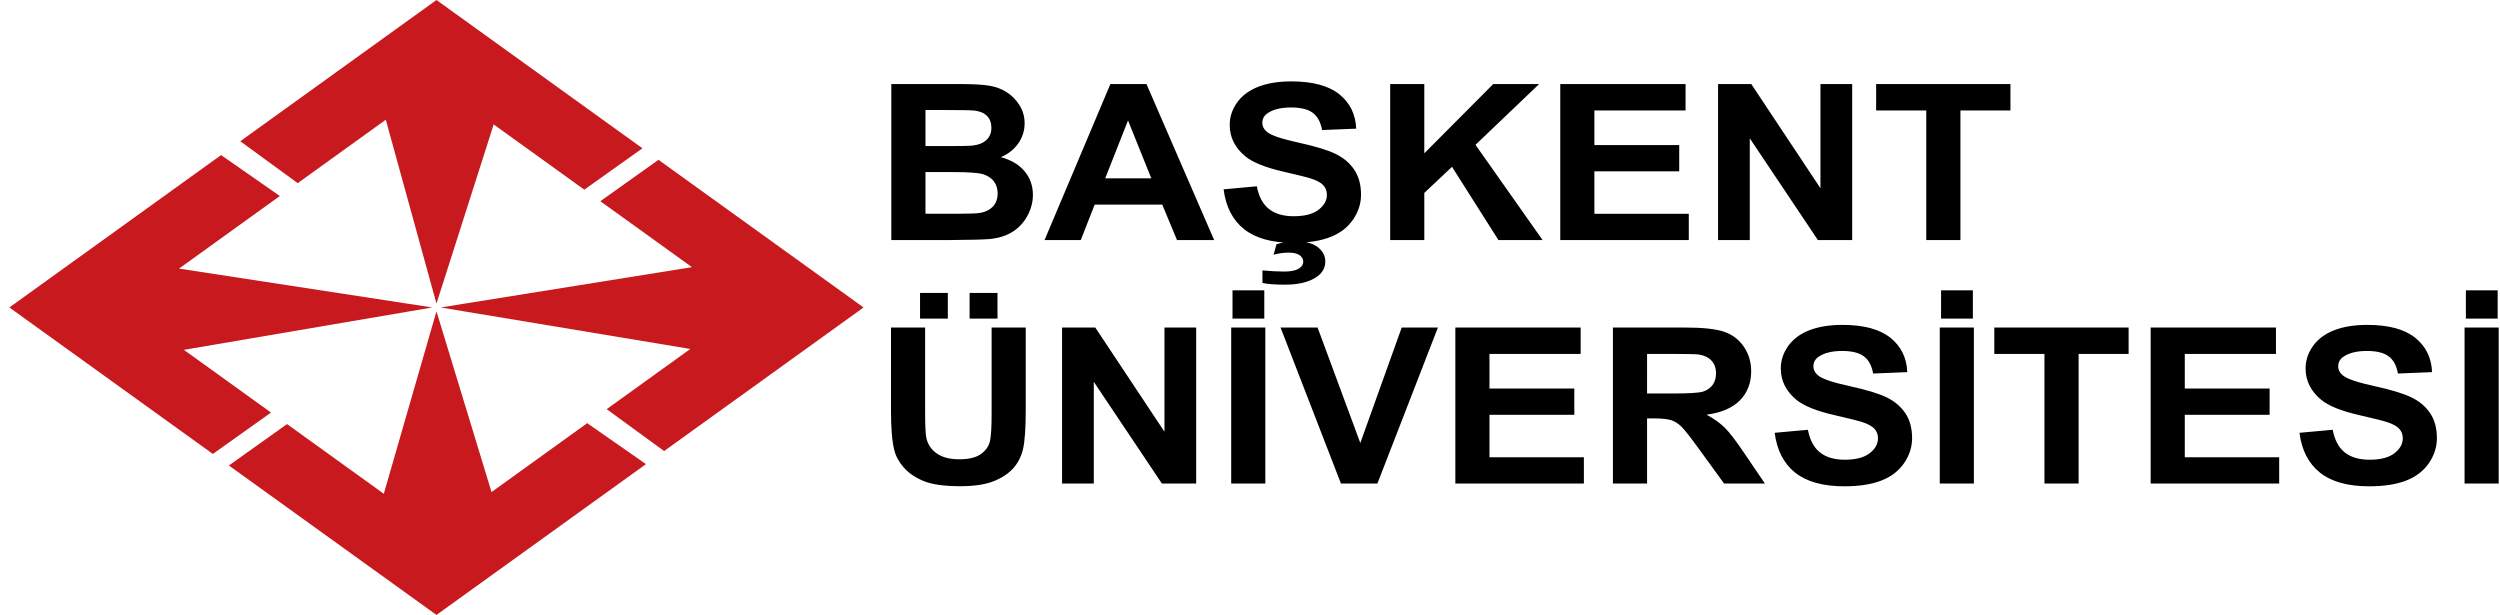
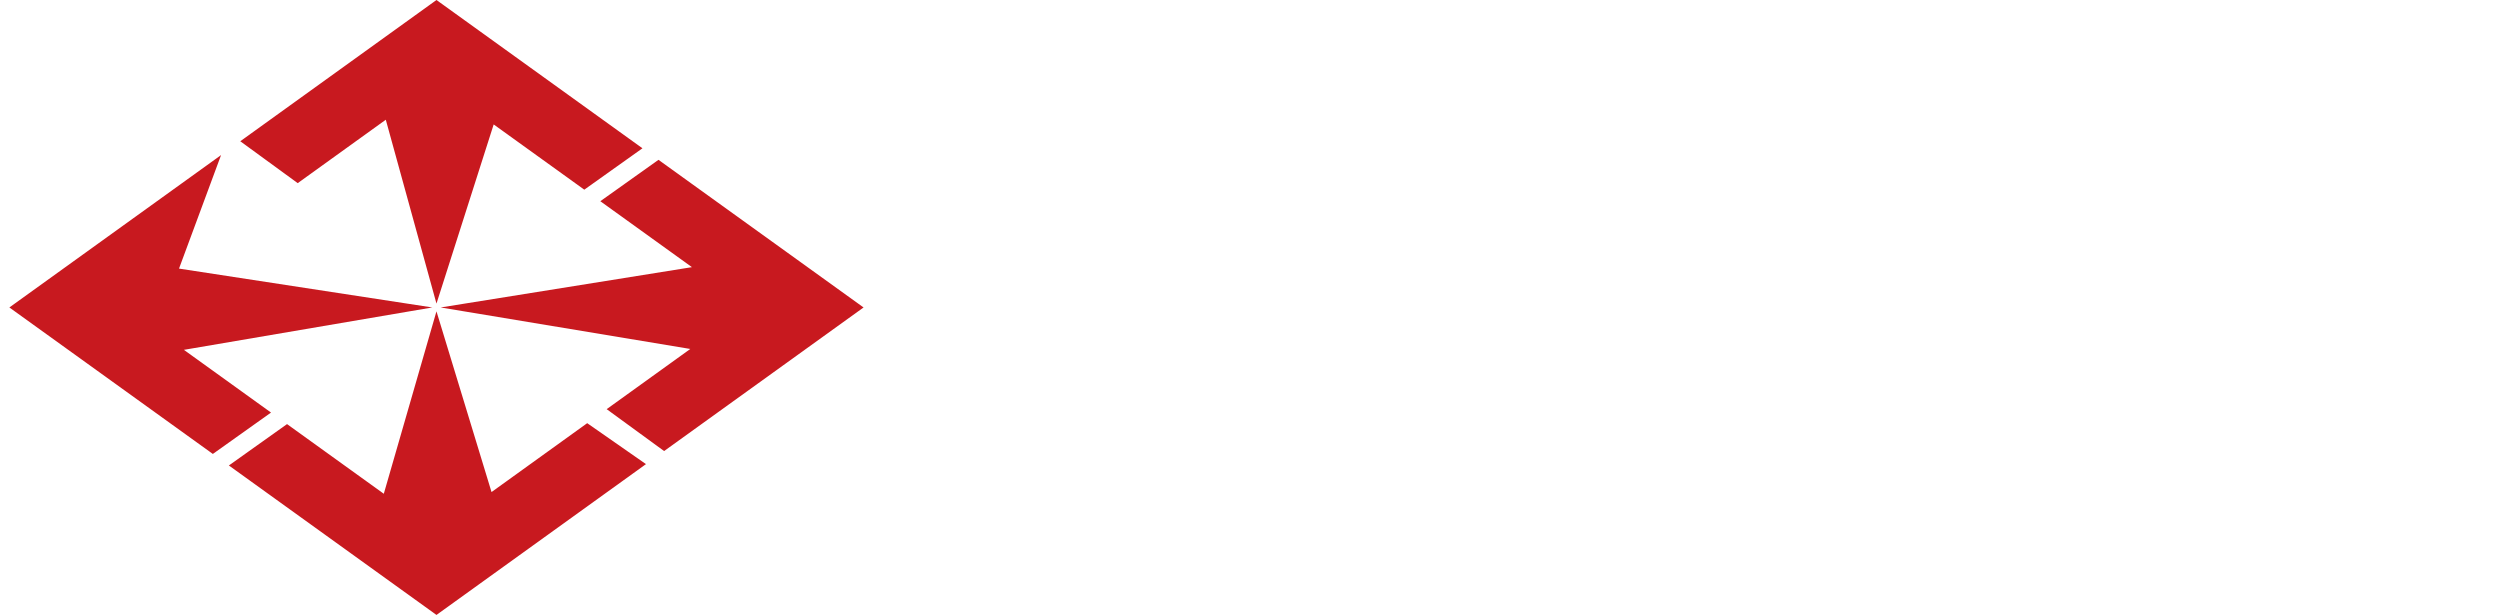
<svg xmlns="http://www.w3.org/2000/svg" version="1.1" id="Layer_1" x="0px" y="0px" width="800px" height="196.779px" viewBox="0 0 800 196.779" enable-background="new 0 0 800 196.779" xml:space="preserve">
  <g>
-     <path fill-rule="evenodd" clip-rule="evenodd" fill="#C8191F" d="M139.67,0l65.914,47.453l-18.611,13.242l-28.996-20.875   L139.67,97.154l-16.217-58.84L95.267,58.606l-18.38-13.408L139.67,0L139.67,0z M210.712,51.144l65.628,47.244l-63.827,45.95   l-18.378-13.407l26.76-19.264L141.01,98.388l80.408-12.898l-29.315-21.104L210.712,51.144L210.712,51.144z M206.71,148.519   l-67.04,48.261l-66.431-47.827l18.612-13.241l30.964,22.294l16.854-58.378l17.621,57.827l30.613-22.041L206.71,148.519   L206.71,148.519z M68.11,145.261L3,98.388l67.741-48.765l18.804,13.103L57.285,85.949l81.046,12.438l-79.489,13.562l27.88,20.071   L68.11,145.261L68.11,145.261z" />
-     <path d="M285.222,26.895h21.621c4.281,0,7.481,0.163,9.583,0.5c2.103,0.325,3.98,1.011,5.641,2.058   c1.663,1.046,3.036,2.43,4.145,4.173c1.106,1.731,1.662,3.685,1.662,5.834c0,2.337-0.679,4.488-2.04,6.439   c-1.373,1.954-3.225,3.418-5.554,4.395c3.286,0.884,5.83,2.395,7.593,4.523c1.775,2.138,2.657,4.648,2.657,7.53   c0,2.268-0.566,4.475-1.713,6.627c-1.146,2.138-2.707,3.859-4.684,5.137c-1.977,1.28-4.421,2.069-7.329,2.372   c-1.813,0.174-6.209,0.291-13.172,0.337h-18.411V26.895L285.222,26.895z M296.152,35.207v11.542h7.154   c4.254,0,6.899-0.058,7.932-0.175c1.865-0.197,3.337-0.791,4.409-1.779c1.069-0.987,1.599-2.289,1.599-3.905   c0-1.546-0.454-2.801-1.373-3.767c-0.932-0.964-2.305-1.546-4.118-1.743c-1.084-0.116-4.194-0.174-9.331-0.174H296.152   L296.152,35.207z M296.152,55.061v13.344h10.099c3.942,0,6.435-0.093,7.494-0.303c1.624-0.267,2.945-0.94,3.966-1.986   c1.02-1.059,1.536-2.479,1.536-4.244c0-1.5-0.403-2.766-1.185-3.813c-0.792-1.047-1.925-1.813-3.411-2.29   c-1.485-0.477-4.722-0.708-9.684-0.708H296.152L296.152,55.061z M388.531,76.82h-11.887l-4.723-11.346h-21.621l-4.458,11.346   h-11.585l21.069-49.926h11.546L388.531,76.82L388.531,76.82z M368.422,57.071l-7.456-18.529l-7.304,18.529H368.422L368.422,57.071z    M391.554,60.582l10.627-0.967c0.629,3.303,1.928,5.721,3.894,7.267c1.95,1.533,4.581,2.313,7.908,2.313   c3.511,0,6.168-0.686,7.944-2.068c1.789-1.372,2.682-2.975,2.682-4.812c0-1.187-0.377-2.186-1.133-3.012   c-0.743-0.836-2.053-1.558-3.93-2.161c-1.271-0.42-4.191-1.14-8.737-2.187c-5.857-1.337-9.961-2.986-12.316-4.939   c-3.324-2.743-4.987-6.092-4.987-10.043c0-2.547,0.781-4.917,2.342-7.138c1.562-2.209,3.815-3.894,6.75-5.057   c2.948-1.15,6.485-1.732,10.641-1.732c6.8,0,11.898,1.373,15.337,4.116c3.428,2.754,5.226,6.415,5.402,11.007l-10.919,0.442   c-0.463-2.568-1.47-4.418-3.008-5.533c-1.537-1.127-3.842-1.686-6.912-1.686c-3.177,0-5.669,0.593-7.456,1.802   c-1.157,0.768-1.736,1.802-1.736,3.093c0,1.185,0.542,2.197,1.623,3.034c1.372,1.069,4.723,2.184,10.035,3.334   c5.313,1.164,9.243,2.361,11.789,3.592c2.544,1.245,4.531,2.929,5.981,5.08c1.434,2.151,2.151,4.8,2.151,7.951   c0,2.86-0.854,5.545-2.58,8.032c-1.729,2.5-4.157,4.359-7.306,5.569c-3.148,1.219-7.076,1.824-11.774,1.824   c-6.838,0-12.087-1.452-15.752-4.371C394.452,70.416,392.26,66.163,391.554,60.582L391.554,60.582z M403.984,90.547v-4.02   c2.54,0.243,4.858,0.37,6.975,0.37c2.192,0,3.817-0.358,4.874-1.092c0.807-0.536,1.207-1.244,1.207-2.104   c0-0.778-0.376-1.44-1.131-2.011c-0.77-0.571-1.951-0.85-3.55-0.85c-1.574,0-3.19,0.223-4.826,0.675l0.958-3.372   c1.914-0.603,3.979-0.916,6.197-0.916c3.071,0,5.413,0.626,7.012,1.871c1.6,1.254,2.392,2.778,2.392,4.568   c0,2-0.88,3.613-2.656,4.869c-2.379,1.698-5.805,2.558-10.249,2.558C408.013,91.094,405.609,90.908,403.984,90.547L403.984,90.547z    M444.861,76.82V26.895h10.915v22.167l22.062-22.167h14.683l-20.362,19.448l21.47,30.478h-14.129l-14.856-23.434l-8.866,8.346   V76.82H444.861L444.861,76.82z M499.285,76.82V26.895h40.095v8.451h-29.177v11.066h27.148v8.406h-27.148v13.587h30.21v8.416   H499.285L499.285,76.82z M549.783,76.82V26.895h10.627l22.135,33.338V26.895h10.152V76.82h-10.971L559.93,44.26v32.56H549.783   L549.783,76.82z M616.406,76.82V35.346h-16.043v-8.451h42.979v8.451h-16.005V76.82H616.406L616.406,76.82z M285.121,104.81h10.918   v27.039c0,4.29,0.139,7.078,0.403,8.344c0.465,2.047,1.586,3.688,3.335,4.919c1.764,1.244,4.169,1.859,7.217,1.859   c3.098,0,5.438-0.58,7.014-1.757c1.574-1.162,2.518-2.604,2.833-4.3c0.326-1.709,0.477-4.532,0.477-8.486V104.81h10.918v26.224   c0,5.998-0.29,10.231-0.881,12.706c-0.592,2.476-1.675,4.557-3.261,6.266c-1.587,1.697-3.716,3.059-6.359,4.07   c-2.657,1.01-6.132,1.508-10.414,1.508c-5.164,0-9.08-0.543-11.75-1.649c-2.67-1.102-4.772-2.531-6.322-4.292   c-1.549-1.753-2.568-3.603-3.06-5.528c-0.717-2.86-1.071-7.082-1.071-12.673V104.81L285.121,104.81z M294.415,101.949v-8.204h8.891   v8.204H294.415L294.415,101.949z M310.269,101.949v-8.204h8.928v8.204H310.269L310.269,101.949z M339.862,154.733V104.81h10.628   l22.137,33.339V104.81h10.15v49.924H371.81l-21.798-32.556v32.556H339.862L339.862,154.733z M393.986,154.733V104.81h10.916v49.924   H393.986L393.986,154.733z M394.401,101.949v-9.053h10.174v9.053H394.401L394.401,101.949z M429.104,154.733l-19.327-49.924h11.85   l13.673,36.953l13.25-36.953h11.585l-19.368,49.924H429.104L429.104,154.733z M465.712,154.733V104.81h40.097v8.451h-29.177v11.067   h27.148v8.4h-27.148v13.593h30.209v8.412H465.712L465.712,154.733z M516.132,154.733V104.81h22.997   c5.779,0,9.973,0.455,12.592,1.351c2.62,0.896,4.723,2.487,6.297,4.779c1.574,2.3,2.354,4.915,2.354,7.867   c0,3.739-1.197,6.846-3.578,9.285c-2.378,2.429-5.956,3.979-10.703,4.604c2.366,1.28,4.322,2.673,5.859,4.199   c1.535,1.522,3.597,4.218,6.205,8.1l6.613,9.739h-13.06l-7.895-10.865c-2.81-3.886-4.722-6.327-5.756-7.337   c-1.032-1.011-2.128-1.697-3.288-2.079c-1.156-0.374-2.983-0.56-5.504-0.56h-2.202v20.841H516.132L516.132,154.733z    M527.063,125.918h8.073c5.234,0,8.512-0.193,9.821-0.603c1.297-0.408,2.317-1.116,3.062-2.116   c0.727-0.999,1.106-2.242,1.106-3.742c0-1.684-0.491-3.034-1.463-4.068c-0.965-1.033-2.342-1.687-4.113-1.963   c-0.885-0.108-3.541-0.165-7.974-0.165h-8.513V125.918L527.063,125.918z M567.899,138.495l10.631-0.965   c0.628,3.304,1.924,5.721,3.891,7.266c1.951,1.537,4.582,2.314,7.909,2.314c3.51,0,6.167-0.687,7.944-2.069   c1.788-1.371,2.684-2.975,2.684-4.815c0-1.181-0.379-2.183-1.135-3.008c-0.744-0.836-2.054-1.556-3.93-2.161   c-1.272-0.42-4.193-1.141-8.737-2.187c-5.855-1.334-9.961-2.985-12.316-4.939c-3.325-2.745-4.986-6.093-4.986-10.044   c0-2.545,0.781-4.916,2.343-7.134c1.561-2.209,3.813-3.896,6.751-5.059c2.945-1.151,6.481-1.731,10.639-1.731   c6.8,0,11.901,1.369,15.339,4.115c3.426,2.754,5.228,6.415,5.4,11.005l-10.916,0.443c-0.467-2.57-1.474-4.416-3.012-5.534   c-1.536-1.127-3.842-1.685-6.911-1.685c-3.173,0-5.668,0.595-7.457,1.805c-1.157,0.767-1.735,1.798-1.735,3.088   c0,1.187,0.541,2.197,1.623,3.035c1.372,1.069,4.723,2.186,10.036,3.338c5.313,1.163,9.242,2.357,11.786,3.591   c2.546,1.243,4.532,2.93,5.982,5.076c1.434,2.153,2.152,4.802,2.152,7.952c0,2.86-0.855,5.545-2.582,8.033   c-1.722,2.501-4.155,4.361-7.304,5.571c-3.148,1.219-7.077,1.823-11.771,1.823c-6.837,0-12.093-1.454-15.758-4.372   C570.799,148.331,568.605,144.074,567.899,138.495L567.899,138.495z M620.728,154.733V104.81h10.916v49.924H620.728   L620.728,154.733z M621.141,101.949v-9.053h10.177v9.053H621.141L621.141,101.949z M654.223,154.733v-41.473H638.18v-8.451h42.979   v8.451h-16.006v41.473H654.223L654.223,154.733z M688.211,154.733V104.81h40.096v8.451H699.13v11.067h27.148v8.4H699.13v13.593   h30.209v8.412H688.211L688.211,154.733z M735.838,138.495l10.626-0.965c0.628,3.304,1.927,5.721,3.893,7.266   c1.949,1.537,4.581,2.314,7.907,2.314c3.512,0,6.173-0.687,7.945-2.069c1.787-1.371,2.686-2.975,2.686-4.815   c0-1.181-0.382-2.183-1.137-3.008c-0.744-0.836-2.053-1.556-3.93-2.161c-1.271-0.42-4.192-1.141-8.738-2.187   c-5.853-1.334-9.961-2.985-12.314-4.939c-3.327-2.745-4.987-6.093-4.987-10.044c0-2.545,0.78-4.916,2.343-7.134   c1.562-2.209,3.813-3.896,6.751-5.059c2.944-1.151,6.481-1.731,10.638-1.731c6.801,0,11.903,1.369,15.341,4.115   c3.425,2.754,5.227,6.415,5.399,11.005l-10.916,0.443c-0.467-2.57-1.475-4.416-3.011-5.534c-1.537-1.127-3.838-1.685-6.912-1.685   c-3.174,0-5.669,0.595-7.458,1.805c-1.156,0.767-1.734,1.798-1.734,3.088c0,1.187,0.541,2.197,1.623,3.035   c1.372,1.069,4.723,2.186,10.035,3.338c5.313,1.163,9.246,2.357,11.787,3.591c2.546,1.243,4.537,2.93,5.982,5.076   c1.434,2.153,2.152,4.802,2.152,7.952c0,2.86-0.854,5.545-2.582,8.033c-1.723,2.501-4.156,4.361-7.301,5.571   c-3.148,1.219-7.075,1.823-11.774,1.823c-6.837,0-12.092-1.454-15.753-4.372C738.735,148.331,736.541,144.074,735.838,138.495   L735.838,138.495z M788.663,154.733V104.81h10.919v49.924H788.663L788.663,154.733z M789.08,101.949v-9.053h10.172v9.053H789.08   L789.08,101.949z" />
+     <path fill-rule="evenodd" clip-rule="evenodd" fill="#C8191F" d="M139.67,0l65.914,47.453l-18.611,13.242l-28.996-20.875   L139.67,97.154l-16.217-58.84L95.267,58.606l-18.38-13.408L139.67,0L139.67,0z M210.712,51.144l65.628,47.244l-63.827,45.95   l-18.378-13.407l26.76-19.264L141.01,98.388l80.408-12.898l-29.315-21.104L210.712,51.144L210.712,51.144z M206.71,148.519   l-67.04,48.261l-66.431-47.827l18.612-13.241l30.964,22.294l16.854-58.378l17.621,57.827l30.613-22.041L206.71,148.519   L206.71,148.519z M68.11,145.261L3,98.388l67.741-48.765L57.285,85.949l81.046,12.438l-79.489,13.562l27.88,20.071   L68.11,145.261L68.11,145.261z" />
  </g>
</svg>